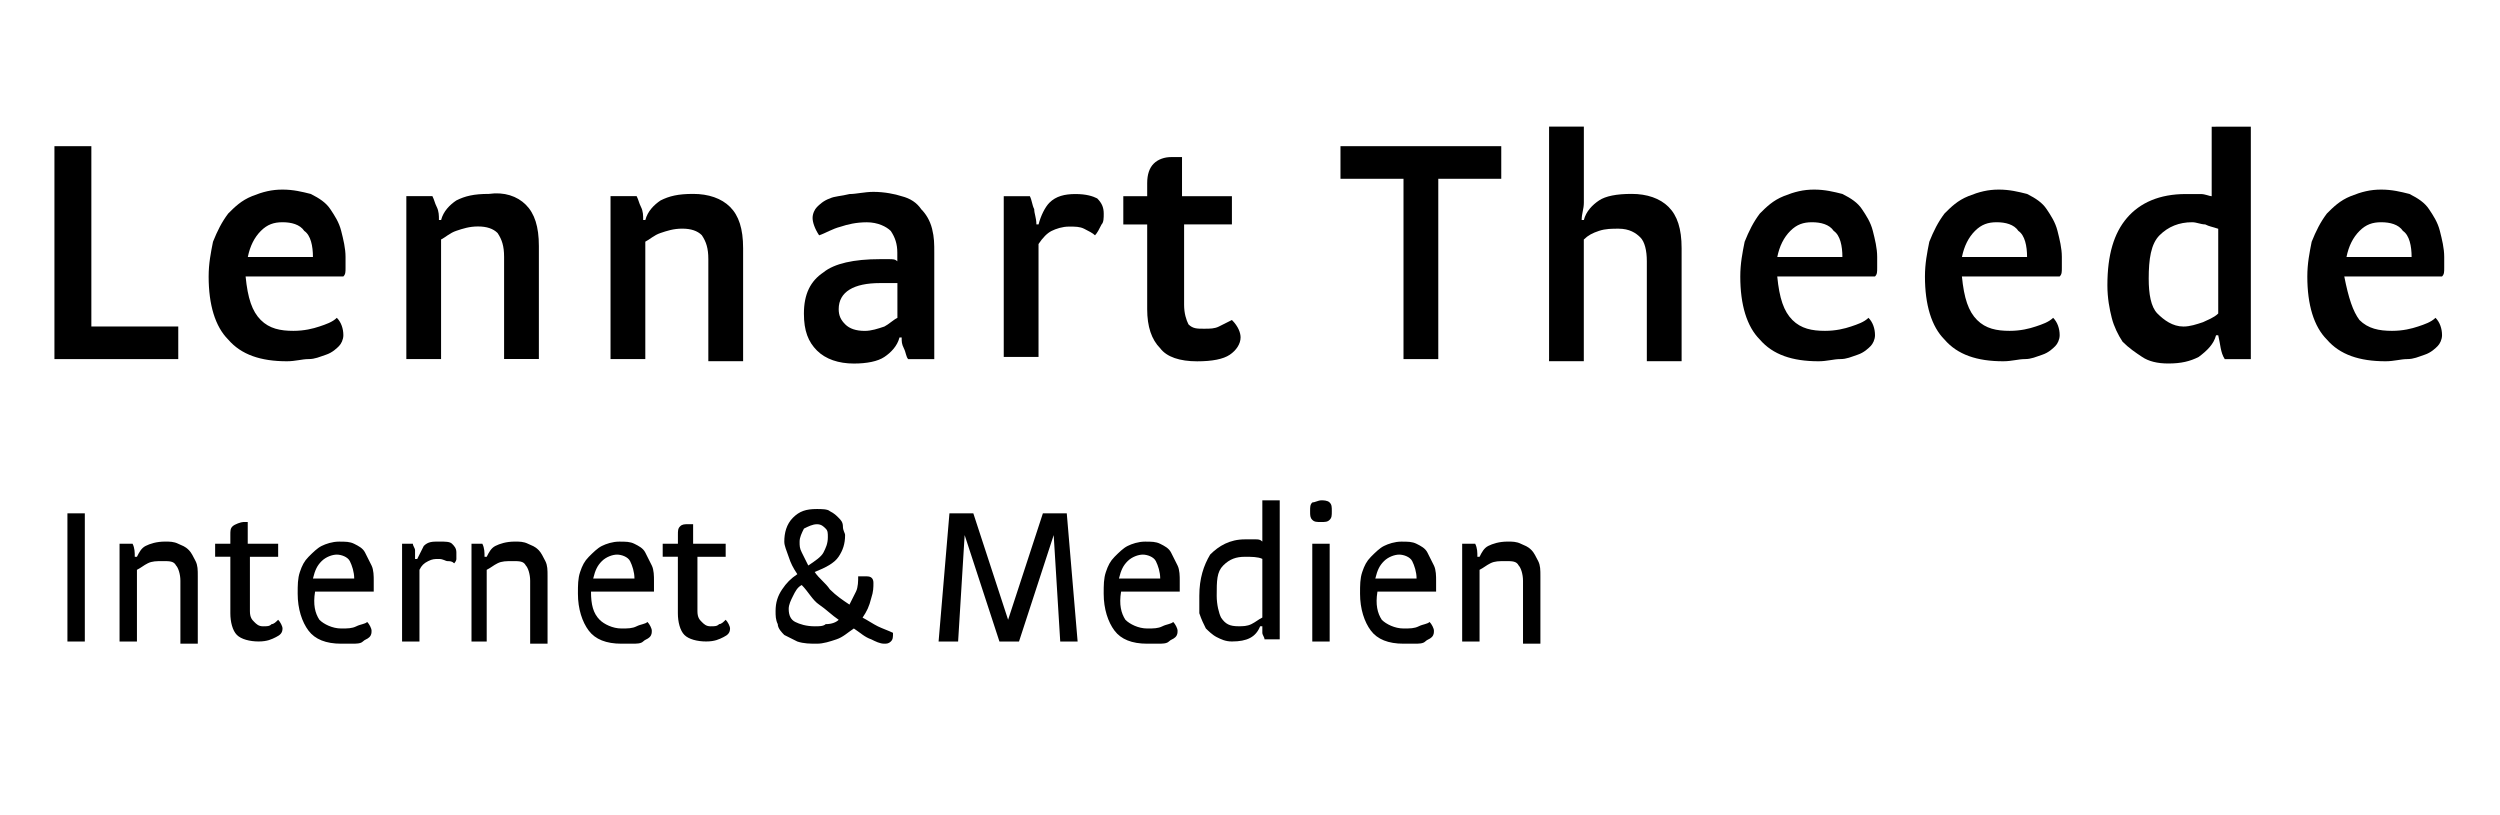
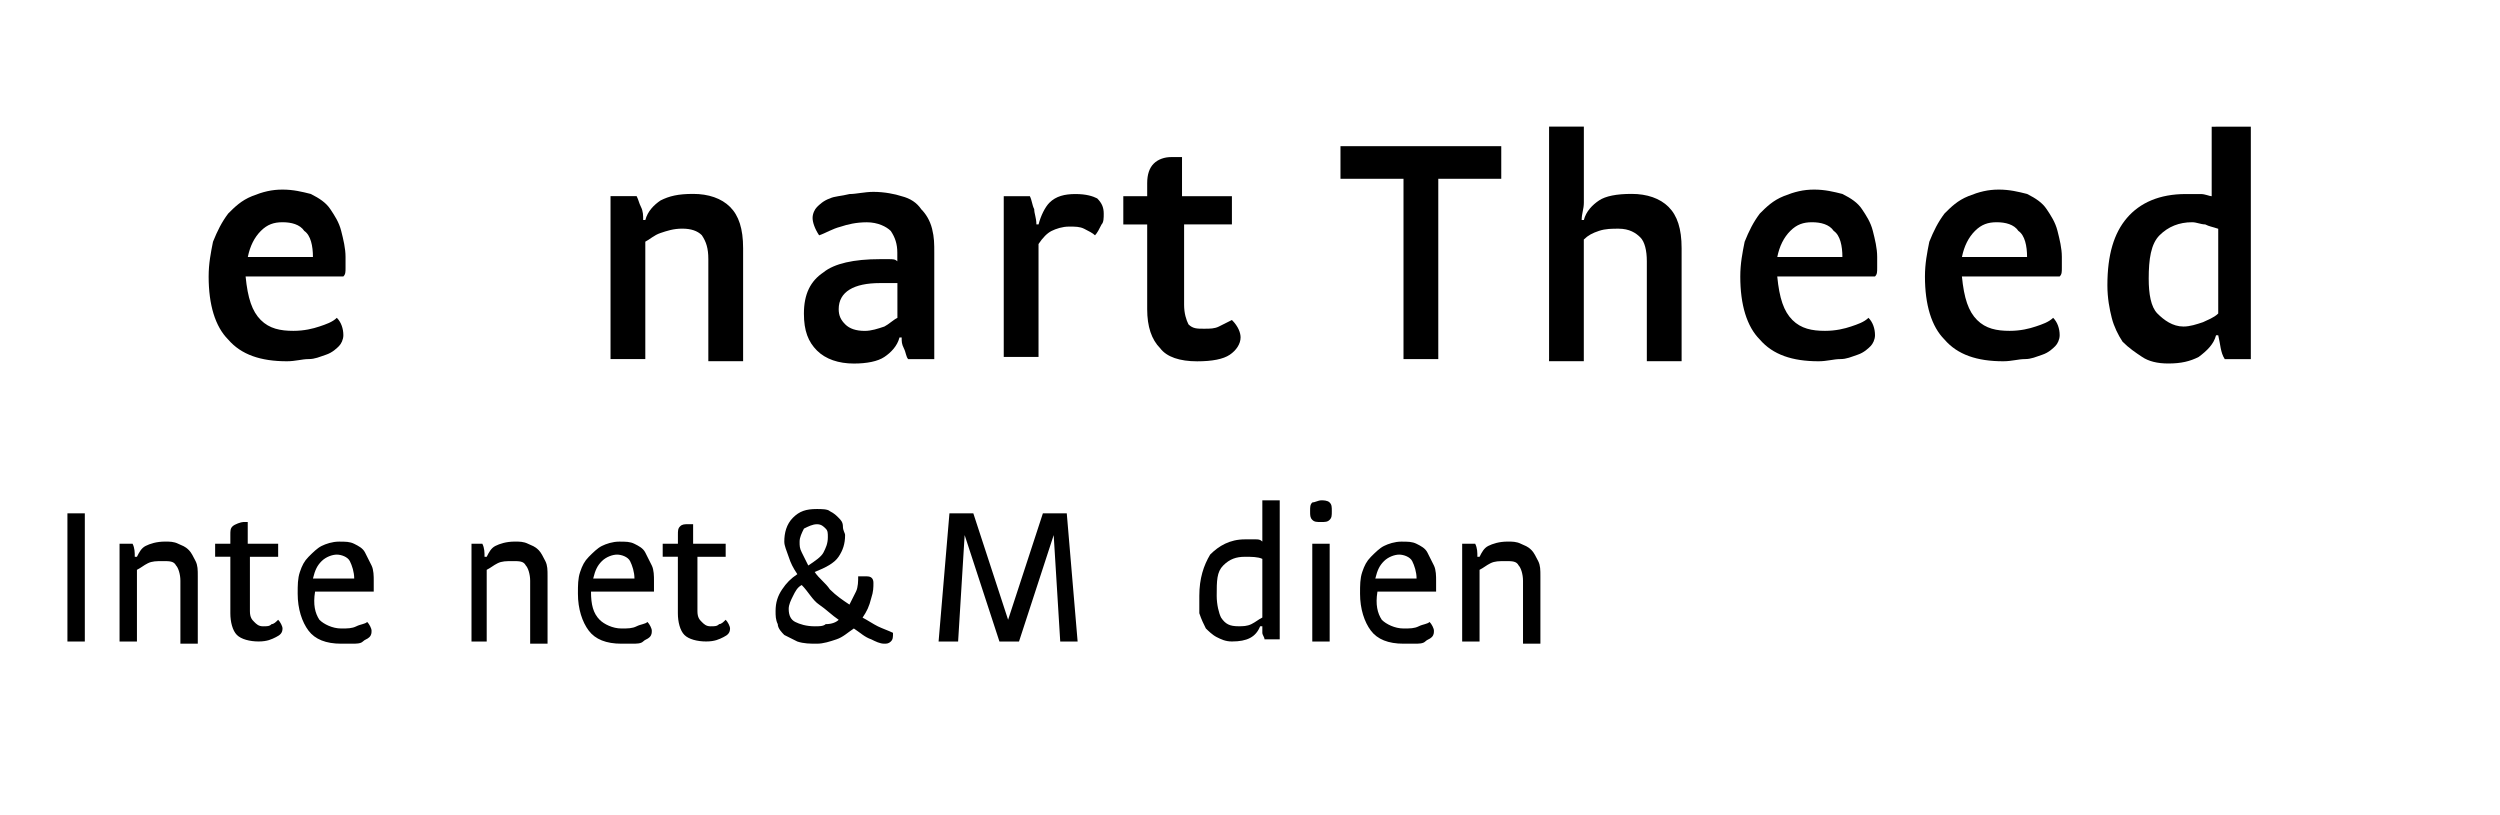
<svg xmlns="http://www.w3.org/2000/svg" version="1.1" id="Ebene_1" x="0px" y="0px" viewBox="-1460 -1888 5736 1870.4" enable-background="new -1460 -1888 5736 1870.4" xml:space="preserve">
  <g>
-     <path d="M-1330.2-1552.6h79.8v413.7h199.4v74.8h-284.1v-488.5H-1330.2z" />
    <path d="M-861.7-1153.8c19.9,19.9,44.9,24.9,74.8,24.9c24.9,0,44.9-5,59.8-10s29.9-10,39.9-19.9c10,10,15,24.9,15,39.9   c0,10-5,19.9-10,24.9c-5,5-15,15-29.9,19.9s-24.9,10-39.9,10s-29.9,5-49.8,5c-59.8,0-104.7-15-134.6-49.8   c-29.9-29.9-44.9-79.8-44.9-144.6c0-29.9,5-54.8,10-79.8c10-24.9,19.9-44.9,34.9-64.8c15-15,29.9-29.9,54.8-39.9   c24.9-10,44.9-15,69.8-15c24.9,0,44.9,5,64.8,10c19.9,10,34.9,19.9,44.9,34.9c10,15,19.9,29.9,24.9,49.8c5,19.9,10,39.9,10,59.8   c0,10,0,15,0,24.9s0,15-5,19.9h-224.3C-891.6-1203.6-881.6-1173.7-861.7-1153.8z M-742-1298.4c0-24.9-5-49.8-19.9-59.8   c-10-15-29.9-19.9-49.8-19.9c-19.9,0-34.9,5-49.8,19.9s-24.9,34.9-29.9,59.8H-742z" />
-     <path d="M-447.9-1064.1h-79.8v-373.9h59.8c5,10,5,15,10,24.9c5,10,5,19.9,5,29.9h5c5-19.9,19.9-34.9,34.9-44.9   c19.9-10,39.9-15,74.8-15c34.9-5,64.8,5,84.7,24.9c19.9,19.9,29.9,49.8,29.9,94.7v259.2h-79.8v-234.3c0-24.9-5-39.9-15-54.8   c-10-10-24.9-15-44.9-15c-19.9,0-34.9,5-49.8,10c-15,5-24.9,15-34.9,19.9V-1064.1z" />
    <path d="M20.6-1064.1h-79.8v-373.9H0.7c5,10,5,15,10,24.9s5,19.9,5,29.9h5c5-19.9,19.9-34.9,34.9-44.9c19.9-10,39.9-15,74.8-15   s64.8,10,84.7,29.9c19.9,19.9,29.9,49.8,29.9,94.7v259.2h-79.8v-234.3c0-24.9-5-39.9-15-54.8c-10-10-24.9-15-44.9-15   s-34.9,5-49.8,10c-15,5-24.9,15-34.9,19.9L20.6-1064.1L20.6-1064.1z" />
    <path d="M559-1293.4c5,0,15,0,19.9,0c10,0,15,0,19.9,5v-19.9c0-19.9-5-34.9-15-49.8c-10-10-29.9-19.9-54.8-19.9   c-24.9,0-44.9,5-59.8,10c-19.9,5-34.9,15-49.8,19.9c-10-15-15-29.9-15-39.9s5-19.9,10-24.9c5-5,15-15,29.9-19.9   c10-5,24.9-5,44.9-10c15,0,34.9-5,54.8-5c24.9,0,49.8,5,64.8,10c19.9,5,34.9,15,44.9,29.9c10,10,19.9,24.9,24.9,44.9   c5,19.9,5,34.9,5,54.8v244.2h-59.8c-5-5-5-15-10-24.9c-5-10-5-15-5-24.9h-5c-5,19.9-19.9,34.9-34.9,44.9c-15,10-39.9,15-69.8,15   c-34.9,0-64.8-10-84.7-29.9s-29.9-44.9-29.9-84.7c0-44.9,15-74.8,44.9-94.7C454.3-1283.4,499.1-1293.4,559-1293.4z M559-1238.5   c-59.8,0-94.7,19.9-94.7,59.8c0,15,5,24.9,15,34.9c10,10,24.9,15,44.9,15c15,0,29.9-5,44.9-10c10-5,19.9-15,29.9-19.9v-79.8   c-5,0-10,0-19.9,0C573.9-1238.5,568.9-1238.5,559-1238.5z" />
    <path d="M902.9-1437.9c5,10,5,19.9,10,29.9c0,10,5,19.9,5,34.9h5c5-19.9,15-39.9,24.9-49.8c15-15,34.9-19.9,59.8-19.9   c24.9,0,39.9,5,49.8,10c10,10,15,19.9,15,34.9c0,10,0,19.9-5,24.9c-5,10-10,19.9-15,24.9c-5-5-15-10-24.9-15c-10-5-19.9-5-34.9-5   c-15,0-29.9,5-39.9,10c-10,5-19.9,15-29.9,29.9v259.2h-79.8v-368.9H902.9z" />
    <path d="M1256.8-1437.9h109.7v64.8h-109.7v184.4c0,19.9,5,34.9,10,44.9c10,10,19.9,10,34.9,10c15,0,24.9,0,34.9-5   c10-5,19.9-10,29.9-15c15,15,19.9,29.9,19.9,39.9c0,15-10,29.9-24.9,39.9c-15,10-39.9,15-74.8,15c-39.9,0-69.8-10-84.7-29.9   c-19.9-19.9-29.9-49.8-29.9-89.7v-194.4h-54.8v-64.8h54.8v-29.9c0-19.9,5-34.9,15-44.9c10-10,24.9-15,39.9-15c5,0,10,0,15,0   c5,0,5,0,10,0v89.7H1256.8z" />
    <path d="M1840-1064.1h-79.8v-413.7h-144.6v-74.8h368.9v74.8H1840V-1064.1z" />
    <path d="M2094.2-1064.1v-533.4h79.8v124.6c0,19.9,0,39.9,0,49.8c0,15-5,24.9-5,39.9h5c5-19.9,19.9-34.9,34.9-44.9   c15-10,39.9-15,74.8-15s64.8,10,84.7,29.9c19.9,19.9,29.9,49.8,29.9,94.7v259.2h-79.8v-229.3c0-24.9-5-44.9-15-54.8   c-10-10-24.9-19.9-49.8-19.9c-15,0-29.9,0-44.9,5c-15,5-24.9,10-34.9,19.9v279.1h-79.8V-1064.1z" />
    <path d="M2652.5-1153.8c19.9,19.9,44.9,24.9,74.8,24.9c24.9,0,44.9-5,59.8-10s29.9-10,39.9-19.9c10,10,15,24.9,15,39.9   c0,10-5,19.9-10,24.9c-5,5-15,15-29.9,19.9c-15,5-24.9,10-39.9,10c-15,0-29.9,5-49.8,5c-59.8,0-104.7-15-134.6-49.8   c-29.9-29.9-44.9-79.8-44.9-144.6c0-29.9,5-54.8,10-79.8c10-24.9,19.9-44.9,34.9-64.8c15-15,29.9-29.9,54.8-39.9   c24.9-10,44.9-15,69.8-15s44.9,5,64.8,10c19.9,10,34.9,19.9,44.9,34.9c10,15,19.9,29.9,24.9,49.8c5,19.9,10,39.9,10,59.8   c0,10,0,15,0,24.9s0,15-5,19.9h-224.3C2622.6-1203.6,2632.6-1173.7,2652.5-1153.8z M2767.2-1298.4c0-24.9-5-49.8-19.9-59.8   c-10-15-29.9-19.9-49.8-19.9s-34.9,5-49.8,19.9s-24.9,34.9-29.9,59.8H2767.2z" />
    <path d="M3076.2-1153.8c19.9,19.9,44.9,24.9,74.8,24.9c24.9,0,44.9-5,59.8-10c15-5,29.9-10,39.9-19.9c10,10,15,24.9,15,39.9   c0,10-5,19.9-10,24.9c-5,5-15,15-29.9,19.9s-24.9,10-39.9,10c-15,0-29.9,5-49.8,5c-59.8,0-104.7-15-134.6-49.8   c-29.9-29.9-44.9-79.8-44.9-144.6c0-29.9,5-54.8,10-79.8c10-24.9,19.9-44.9,34.9-64.8c15-15,29.9-29.9,54.8-39.9   c24.9-10,44.9-15,69.8-15c24.9,0,44.9,5,64.8,10c19.9,10,34.9,19.9,44.9,34.9s19.9,29.9,24.9,49.8c5,19.9,10,39.9,10,59.8   c0,10,0,15,0,24.9s0,15-5,19.9h-224.3C3046.3-1203.6,3056.3-1173.7,3076.2-1153.8z M3190.9-1298.4c0-24.9-5-49.8-19.9-59.8   c-10-15-29.9-19.9-49.8-19.9c-19.9,0-34.9,5-49.8,19.9s-24.9,34.9-29.9,59.8H3190.9z" />
    <path d="M3624.5-1597.4h79.8v533.4h-59.8c-10-15-10-34.9-15-54.8h-5c-5,19.9-19.9,34.9-39.9,49.8c-19.9,10-39.9,15-69.8,15   c-24.9,0-44.9-5-59.8-15c-15-10-29.9-19.9-44.9-34.9c-10-15-19.9-34.9-24.9-54.8c-5-19.9-10-44.9-10-74.8   c0-69.8,15-119.6,44.9-154.5c29.9-34.9,74.8-54.8,134.6-54.8c15,0,24.9,0,34.9,0s19.9,5,24.9,5v-159.5H3624.5z M3599.6-1373.1   c-10,0-19.9-5-29.9-5c-29.9,0-54.8,10-74.8,29.9c-19.9,19.9-24.9,54.8-24.9,99.7c0,34.9,5,64.8,19.9,79.8   c15,15,34.9,29.9,59.8,29.9c15,0,29.9-5,44.9-10c10-5,24.9-10,34.9-19.9v-194.4C3614.6-1368.1,3609.6-1368.1,3599.6-1373.1z" />
-     <path d="M3953.5-1153.8c19.9,19.9,44.9,24.9,74.8,24.9c24.9,0,44.9-5,59.8-10c15-5,29.9-10,39.9-19.9c10,10,15,24.9,15,39.9   c0,10-5,19.9-10,24.9c-5,5-15,15-29.9,19.9c-15,5-24.9,10-39.9,10c-15,0-29.9,5-49.8,5c-59.8,0-104.7-15-134.6-49.8   c-29.9-29.9-44.9-79.8-44.9-144.6c0-29.9,5-54.8,10-79.8c10-24.9,19.9-44.9,34.9-64.8c15-15,29.9-29.9,54.8-39.9   c24.9-10,44.9-15,69.8-15s44.9,5,64.8,10c19.9,10,34.9,19.9,44.9,34.9c10,15,19.9,29.9,24.9,49.8c5,19.9,10,39.9,10,59.8   c0,10,0,15,0,24.9s0,15-5,19.9h-224.3C3928.6-1203.6,3938.6-1173.7,3953.5-1153.8z M4073.2-1298.4c0-24.9-5-49.8-19.9-59.8   c-10-15-29.9-19.9-49.8-19.9s-34.9,5-49.8,19.9c-15,15-24.9,34.9-29.9,59.8H4073.2z" />
  </g>
  <g>
    <path d="M-1305.3-710.2h39.9v294.1h-39.9V-710.2z" />
    <path d="M-1145.8-416.1h-39.9v-224.3h29.9c5,10,5,19.9,5,29.9h5c5-10,10-19.9,19.9-24.9s24.9-10,44.9-10c10,0,19.9,0,29.9,5   c10,5,15,5,24.9,15c5,5,10,15,15,24.9c5,10,5,19.9,5,34.9v154.5h-39.9v-144.6c0-15-5-29.9-10-34.9c-5-10-15-10-29.9-10   s-24.9,0-34.9,5s-15,10-24.9,15L-1145.8-416.1L-1145.8-416.1z" />
    <path d="M-886.6-640.4h64.8v29.9h-64.8v124.6c0,15,5,19.9,10,24.9c5,5,10,10,19.9,10c10,0,15,0,19.9-5c5,0,10-5,15-10   c5,5,10,15,10,19.9c0,10-5,15-15,19.9c-10,5-19.9,10-39.9,10c-19.9,0-39.9-5-49.8-15c-10-10-15-29.9-15-49.8v-129.6h-34.9v-29.9   h34.9v-19.9c0-10,0-15,5-19.9c5-5,19.9-10,24.9-10c5,0,5,0,5,0h5v49.8H-886.6z" />
    <path d="M-727.1-465.9c10,10,29.9,19.9,49.8,19.9c15,0,24.9,0,34.9-5c10-5,19.9-5,24.9-10c5,5,10,15,10,19.9s0,10-5,15   c-5,5-10,5-15,10c-5,5-15,5-24.9,5c-10,0-19.9,0-24.9,0c-34.9,0-59.8-10-74.8-29.9c-15-19.9-24.9-49.8-24.9-84.7   c0-19.9,0-34.9,5-49.8c5-15,10-24.9,19.9-34.9c10-10,19.9-19.9,29.9-24.9c10-5,24.9-10,39.9-10s24.9,0,34.9,5   c10,5,19.9,10,24.9,19.9c5,10,10,19.9,15,29.9c5,10,5,24.9,5,34.9c0,5,0,10,0,15c0,5,0,10,0,10h-134.6   C-742-500.8-737.1-480.9-727.1-465.9z M-647.3-560.6c0-15-5-29.9-10-39.9s-19.9-15-29.9-15c-10,0-24.9,5-34.9,15   c-10,10-15,19.9-19.9,39.9H-647.3z" />
-     <path d="M-512.7-640.4c0,5,5,10,5,15c0,5,0,10,0,19.9h5c5-10,10-19.9,15-29.9c10-10,19.9-10,34.9-10s24.9,0,29.9,5   c5,5,10,10,10,19.9c0,5,0,10,0,15c0,5-5,10-5,10c-5-5-10-5-15-5s-10-5-19.9-5s-15,0-24.9,5c-10,5-15,10-19.9,19.9v164.5h-39.9   v-224.3H-512.7z" />
    <path d="M-338.3-416.1h-39.9v-224.3h24.9c5,10,5,19.9,5,29.9h5c5-10,10-19.9,19.9-24.9s24.9-10,44.9-10c10,0,19.9,0,29.9,5   s15,5,24.9,15c5,5,10,15,15,24.9c5,10,5,19.9,5,34.9v154.5h-39.9v-144.6c0-15-5-29.9-10-34.9c-5-10-15-10-29.9-10s-24.9,0-34.9,5   s-15,10-24.9,15v164.5H-338.3z" />
    <path d="M-84.1-465.9c10,10,29.9,19.9,49.8,19.9c15,0,24.9,0,34.9-5c10-5,19.9-5,24.9-10c5,5,10,15,10,19.9s0,10-5,15   c-5,5-10,5-15,10c-5,5-15,5-24.9,5s-19.9,0-24.9,0c-34.9,0-59.8-10-74.8-29.9c-15-19.9-24.9-49.8-24.9-84.7c0-19.9,0-34.9,5-49.8   c5-15,10-24.9,19.9-34.9c10-10,19.9-19.9,29.9-24.9s24.9-10,39.9-10s24.9,0,34.9,5s19.9,10,24.9,19.9c5,10,10,19.9,15,29.9   c5,10,5,24.9,5,34.9c0,5,0,10,0,15c0,5,0,10,0,10H-104C-104-500.8-99-480.9-84.1-465.9z M-4.3-560.6c0-15-5-29.9-10-39.9   s-19.9-15-29.9-15s-24.9,5-34.9,15c-10,10-15,19.9-19.9,39.9H-4.3z" />
    <path d="M140.2-640.4H205v29.9h-64.8v124.6c0,15,5,19.9,10,24.9c5,5,10,10,19.9,10c10,0,15,0,19.9-5c5,0,10-5,15-10   c5,5,10,15,10,19.9c0,10-5,15-15,19.9c-10,5-19.9,10-39.9,10s-39.9-5-49.8-15c-10-10-15-29.9-15-49.8v-129.6H60.5v-29.9h34.9v-19.9   c0-10,0-15,5-19.9c5-5,10-5,19.9-5c5,0,5,0,5,0h5v44.9H140.2z" />
    <path d="M519.1-470.9c10,5,24.9,15,34.9,19.9c10,5,24.9,10,34.9,15c0,10,0,15-5,19.9c-5,5-10,5-15,5c-10,0-19.9-5-29.9-10   c-15-5-24.9-15-39.9-24.9c-15,10-24.9,19.9-39.9,24.9c-15,5-29.9,10-44.9,10c-15,0-29.9,0-44.9-5c-10-5-19.9-10-29.9-15   c-5-5-15-15-15-24.9c-5-10-5-19.9-5-29.9c0-19.9,5-34.9,15-49.8s19.9-24.9,34.9-34.9c-10-15-15-24.9-19.9-39.9   c-5-15-10-24.9-10-34.9c0-19.9,5-39.9,19.9-54.8c15-15,29.9-19.9,54.8-19.9c10,0,24.9,0,29.9,5c10,5,15,10,19.9,15   c5,5,10,10,10,19.9c0,10,5,15,5,19.9c0,19.9-5,34.9-15,49.8s-29.9,24.9-54.8,34.9c10,15,24.9,24.9,34.9,39.9   c15,15,29.9,24.9,44.9,34.9c5-10,10-19.9,15-29.9c5-10,5-24.9,5-34.9c5,0,5,0,10,0c5,0,5,0,10,0c10,0,15,5,15,15   c0,10,0,19.9-5,34.9C534-495.8,529.1-485.9,519.1-470.9z M464.3-465.9c-15-10-29.9-24.9-44.9-34.9c-15-10-24.9-29.9-39.9-44.9   c-10,5-15,15-19.9,24.9c-5,10-10,19.9-10,29.9c0,15,5,24.9,15,29.9c10,5,24.9,10,44.9,10c10,0,19.9,0,24.9-5   C449.3-455.9,459.3-460.9,464.3-465.9z M394.5-590.5c15-10,29.9-19.9,34.9-29.9c5-10,10-19.9,10-34.9c0-10,0-15-5-19.9   c-5-5-10-10-19.9-10c-10,0-19.9,5-29.9,10c-5,10-10,19.9-10,29.9c0,10,0,15,5,24.9C384.5-610.5,389.5-600.5,394.5-590.5z" />
    <path d="M693.5-416.1l24.9-294.1h54.8l79.8,244.2l79.8-244.2h54.8l24.9,294.1h-39.9l-15-244.2L878-416.1h-44.9l-79.8-244.2   l-15,244.2H693.5z" />
-     <path d="M1122.2-465.9c10,10,29.9,19.9,49.8,19.9c15,0,24.9,0,34.9-5c10-5,19.9-5,24.9-10c5,5,10,15,10,19.9s0,10-5,15   c-5,5-10,5-15,10c-5,5-15,5-24.9,5c-10,0-19.9,0-24.9,0c-34.9,0-59.8-10-74.8-29.9c-15-19.9-24.9-49.8-24.9-84.7   c0-19.9,0-34.9,5-49.8c5-15,10-24.9,19.9-34.9c10-10,19.9-19.9,29.9-24.9c10-5,24.9-10,39.9-10c15,0,24.9,0,34.9,5   c10,5,19.9,10,24.9,19.9c5,10,10,19.9,15,29.9c5,10,5,24.9,5,34.9c0,5,0,10,0,15c0,5,0,10,0,10h-134.6   C1107.3-500.8,1112.3-480.9,1122.2-465.9z M1202-560.6c0-15-5-29.9-10-39.9s-19.9-15-29.9-15c-10,0-24.9,5-34.9,15   c-10,10-15,19.9-19.9,39.9H1202z" />
    <path d="M1436.3-740.1h39.9v319h-34.9c0-5-5-10-5-15c0-5,0-10,0-15h-5c-10,24.9-29.9,34.9-64.8,34.9c-15,0-24.9-5-34.9-10   c-10-5-19.9-15-24.9-19.9c-5-10-10-19.9-15-34.9c0-10,0-24.9,0-39.9c0-39.9,10-69.8,24.9-94.7c19.9-19.9,44.9-34.9,79.8-34.9   c10,0,15,0,24.9,0c5,0,10,0,15,5V-740.1z M1396.4-610.5c-19.9,0-34.9,5-49.8,19.9s-15,34.9-15,69.8c0,19.9,5,39.9,10,49.8   c10,15,19.9,19.9,39.9,19.9c10,0,19.9,0,29.9-5c10-5,15-10,24.9-15v-134.6C1426.3-610.5,1411.3-610.5,1396.4-610.5z" />
    <path d="M1570.8-740.1c5,0,15,0,19.9,5c5,5,5,10,5,19.9s0,15-5,19.9c-5,5-10,5-19.9,5c-10,0-15,0-19.9-5c-5-5-5-10-5-19.9   s0-15,5-19.9C1555.9-735.1,1565.9-740.1,1570.8-740.1z M1590.8-416.1h-39.9v-224.3h39.9V-416.1z" />
    <path d="M1710.4-465.9c10,10,29.9,19.9,49.8,19.9c15,0,24.9,0,34.9-5c10-5,19.9-5,24.9-10c5,5,10,15,10,19.9s0,10-5,15   c-5,5-10,5-15,10c-5,5-15,5-24.9,5c-10,0-19.9,0-24.9,0c-34.9,0-59.8-10-74.8-29.9c-15-19.9-24.9-49.8-24.9-84.7   c0-19.9,0-34.9,5-49.8s10-24.9,19.9-34.9c10-10,19.9-19.9,29.9-24.9c10-5,24.9-10,39.9-10c15,0,24.9,0,34.9,5s19.9,10,24.9,19.9   c5,10,10,19.9,15,29.9c5,10,5,24.9,5,34.9c0,5,0,10,0,15c0,5,0,10,0,10h-134.6C1695.5-500.8,1700.5-480.9,1710.4-465.9z    M1790.2-560.6c0-15-5-29.9-10-39.9c-5-10-19.9-15-29.9-15c-10,0-24.9,5-34.9,15c-10,10-15,19.9-19.9,39.9H1790.2z" />
    <path d="M1934.7-416.1h-39.9v-224.3h29.9c5,10,5,19.9,5,29.9h5c5-10,10-19.9,19.9-24.9c10-5,24.9-10,44.9-10c10,0,19.9,0,29.9,5   c10,5,15,5,24.9,15c5,5,10,15,15,24.9c5,10,5,19.9,5,34.9v154.5h-39.9v-144.6c0-15-5-29.9-10-34.9c-5-10-15-10-29.9-10   c-15,0-24.9,0-34.9,5c-10,5-15,10-24.9,15V-416.1z" />
  </g>
</svg>